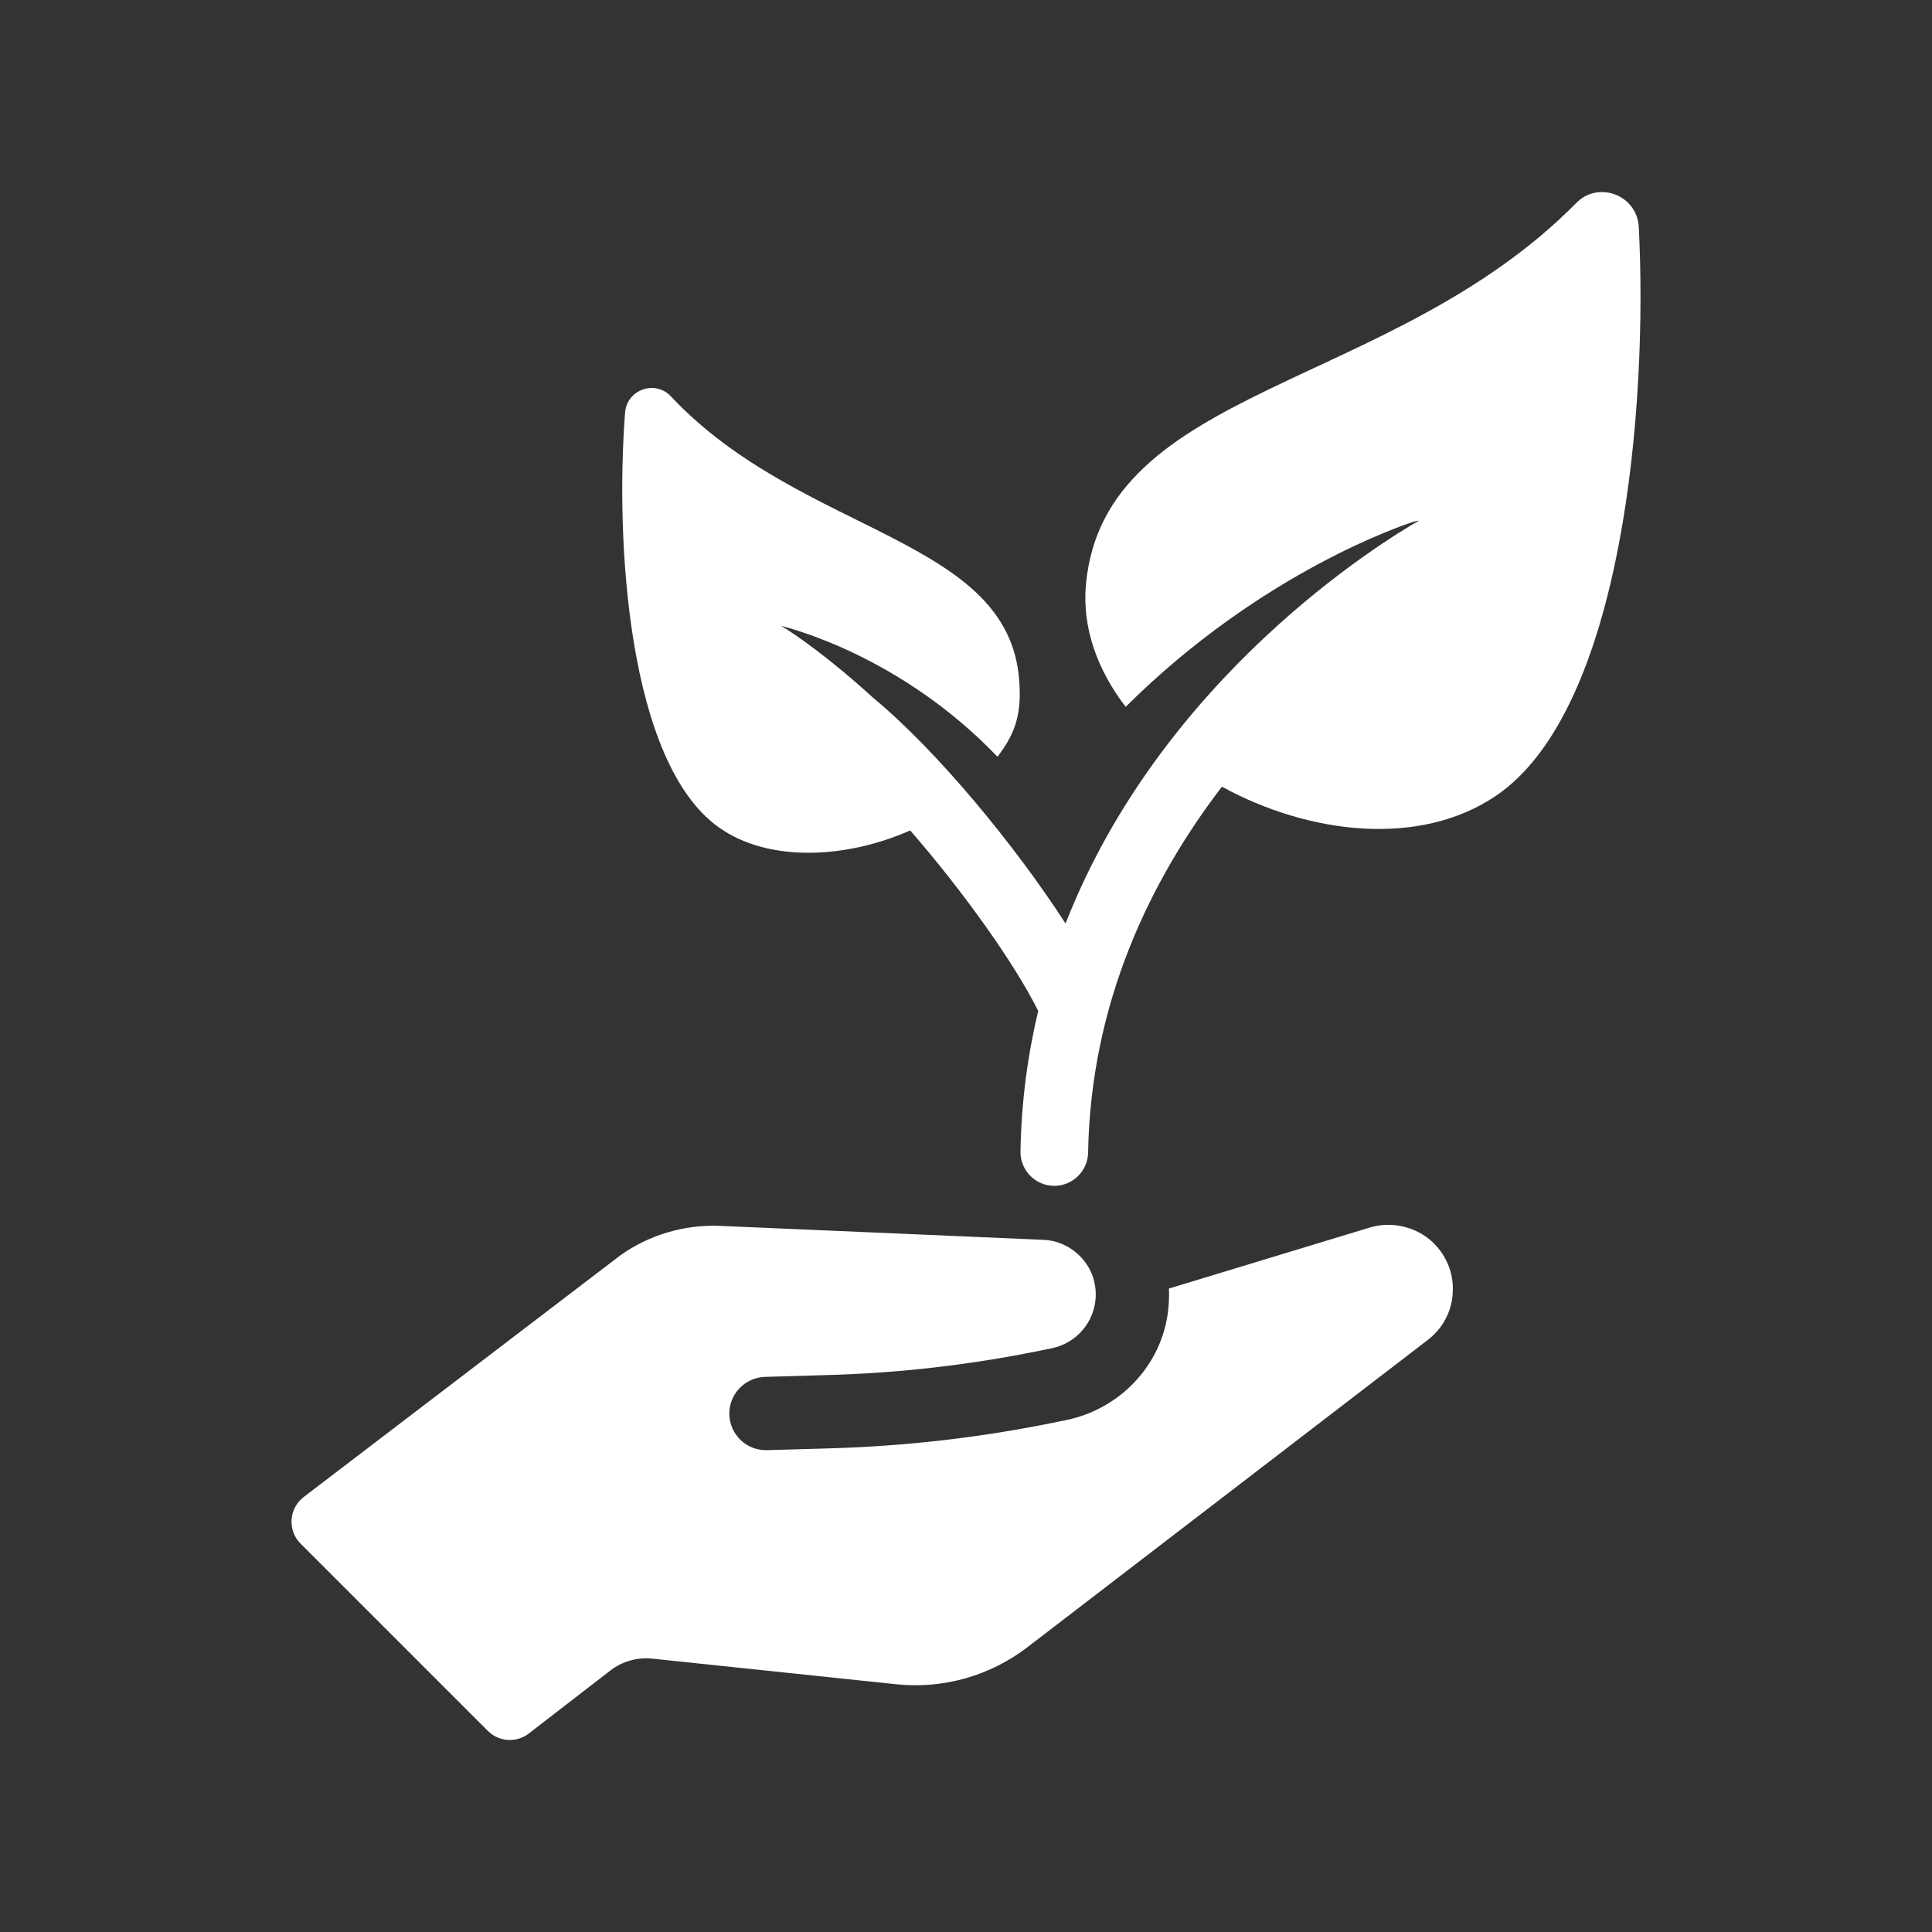
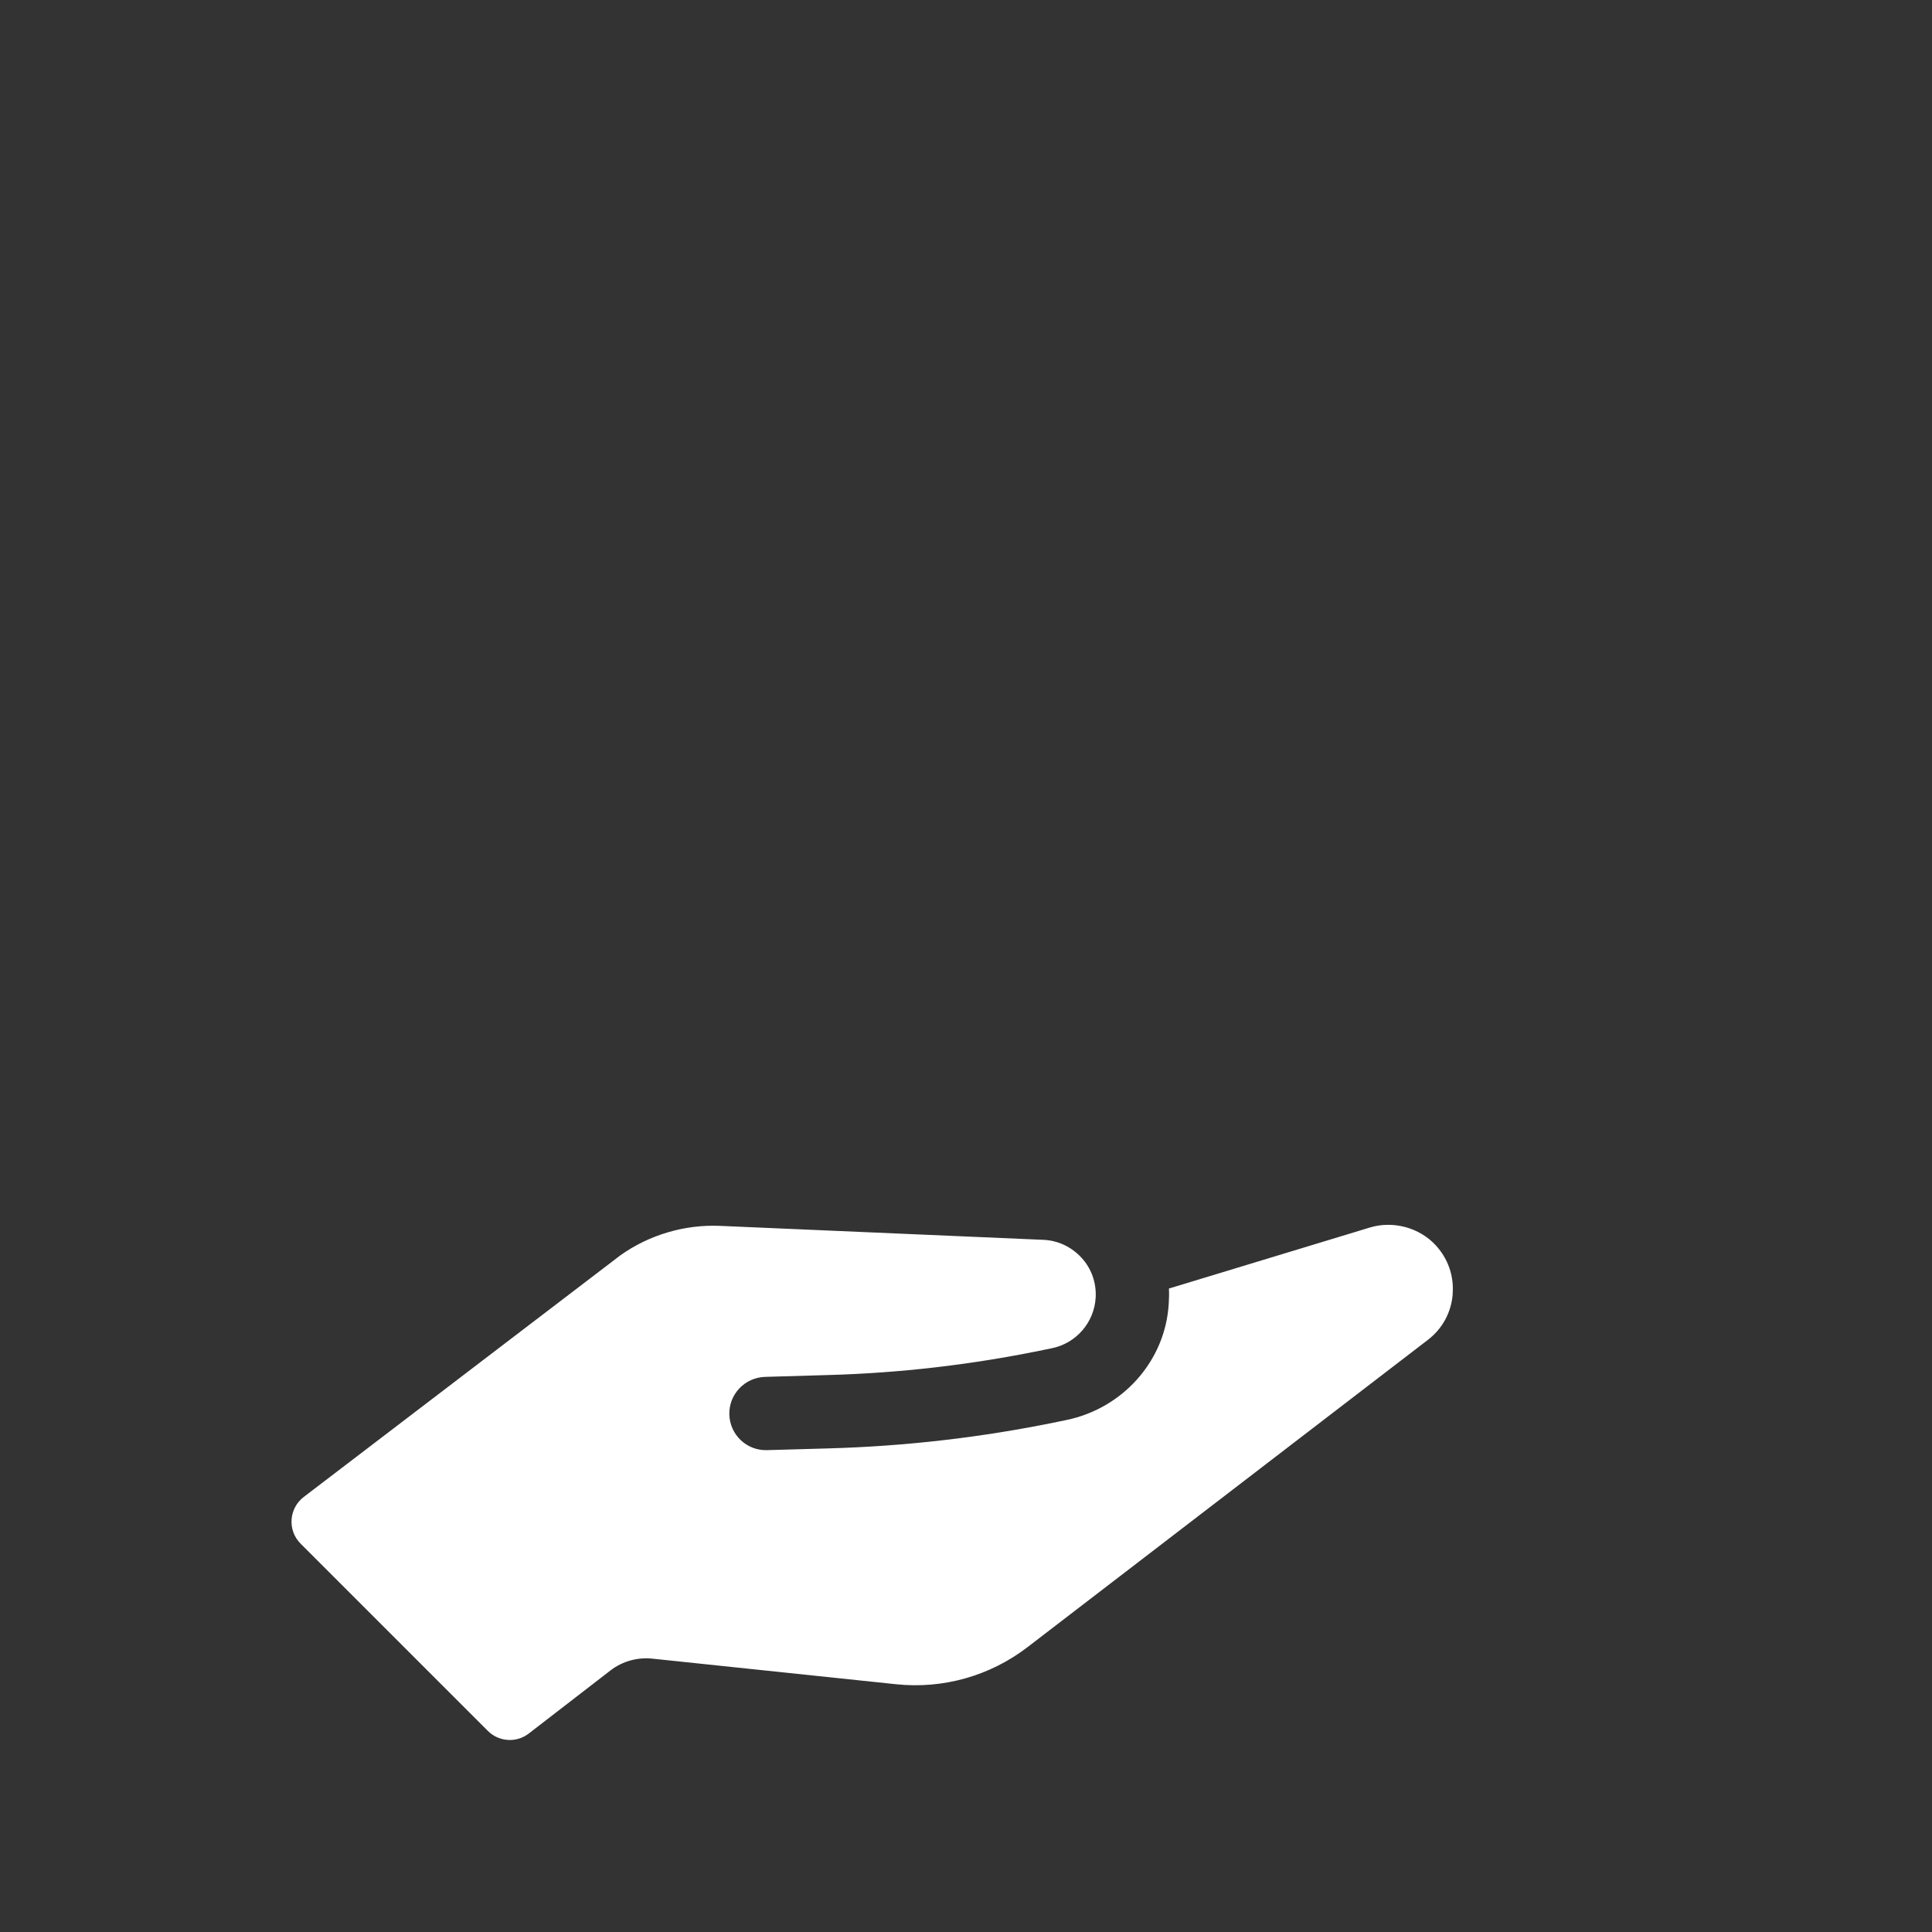
<svg xmlns="http://www.w3.org/2000/svg" id="Layer_1" width="4in" height="4in" viewBox="0 0 288 288">
  <rect x="0" y="0" width="288" height="288" fill="#333333" stroke="none" />
  <defs>
    <style>.cls-1{fill:#fff;}</style>
  </defs>
-   <path class="cls-1" d="m244.29,33.81c-.27-4.71-5.99-6.93-9.31-3.56-27.64,28.01-70.34,27.2-73.1,56.86-.6,6.52,1.75,12.81,5.92,18.26,20.34-20.24,41.79-27.24,42.97-27.61.25-.08.51-.12.77-.16-5.53,3.17-38.32,23.27-52.7,60.07-7.4-11.46-19.07-25.71-28.73-33.69-6.51-5.96-11.94-9.69-13.65-10.67.14.03.28.05.42.1.82.27,17.36,4.3,31.81,19.4,2.9-3.77,3.56-6.69,3.25-11.26-1.47-21.54-32.43-21.69-51.94-42.47-2.34-2.5-6.56-1-6.82,2.42-1.48,19.27.41,52.14,13.94,61.81,7.54,5.4,19.29,4.6,28.56.48,7.98,9.17,15.65,19.97,19.08,26.91-1.56,6.55-2.51,13.52-2.64,20.94-.05,2.78,2.17,5.08,4.95,5.13h.09c2.74,0,4.99-2.2,5.04-4.95.4-22.46,9.37-40.73,19.95-54.55,13.01,7.12,29.5,9.06,40.86,1.35,18.93-12.84,22.66-58.17,21.28-84.8Z" />
  <path class="cls-1" d="m216.54,192.95c.23-2.73-.68-5.33-2.53-7.33-2.44-2.64-6.35-3.68-9.79-2.64l-29.97,9.1c.04.74.02,1.52-.03,2.3-.52,8.53-6.88,15.57-15.25,17.3l-1.32.27c-11.24,2.32-22.66,3.64-34.13,3.96l-9.17.26c-1.46.05-2.85-.48-3.91-1.47-1.06-1-1.67-2.36-1.72-3.82-.04-1.47.49-2.85,1.49-3.91,1-1.06,2.36-1.67,3.82-1.72l9.59-.28c10.5-.3,20.96-1.51,31.26-3.6l1.91-.39c3.65-.74,6.33-3.85,6.54-7.56.12-2.19-.62-4.3-2.1-5.92-1.51-1.64-3.53-2.59-5.7-2.68l-48.19-2.08c-5.27-.23-10.56,1.33-14.86,4.39l-47.2,36.02c-2.23,1.7-2.45,4.98-.47,6.96l27.91,27.91c1.65,1.65,4.26,1.82,6.11.39l12.16-9.39c1.77-1.37,4.01-2,6.24-1.77l36.37,3.82c6.98.73,13.97-1.24,19.54-5.51l59.7-45.82c2.17-1.66,3.49-4.08,3.71-6.8Z" />
</svg>